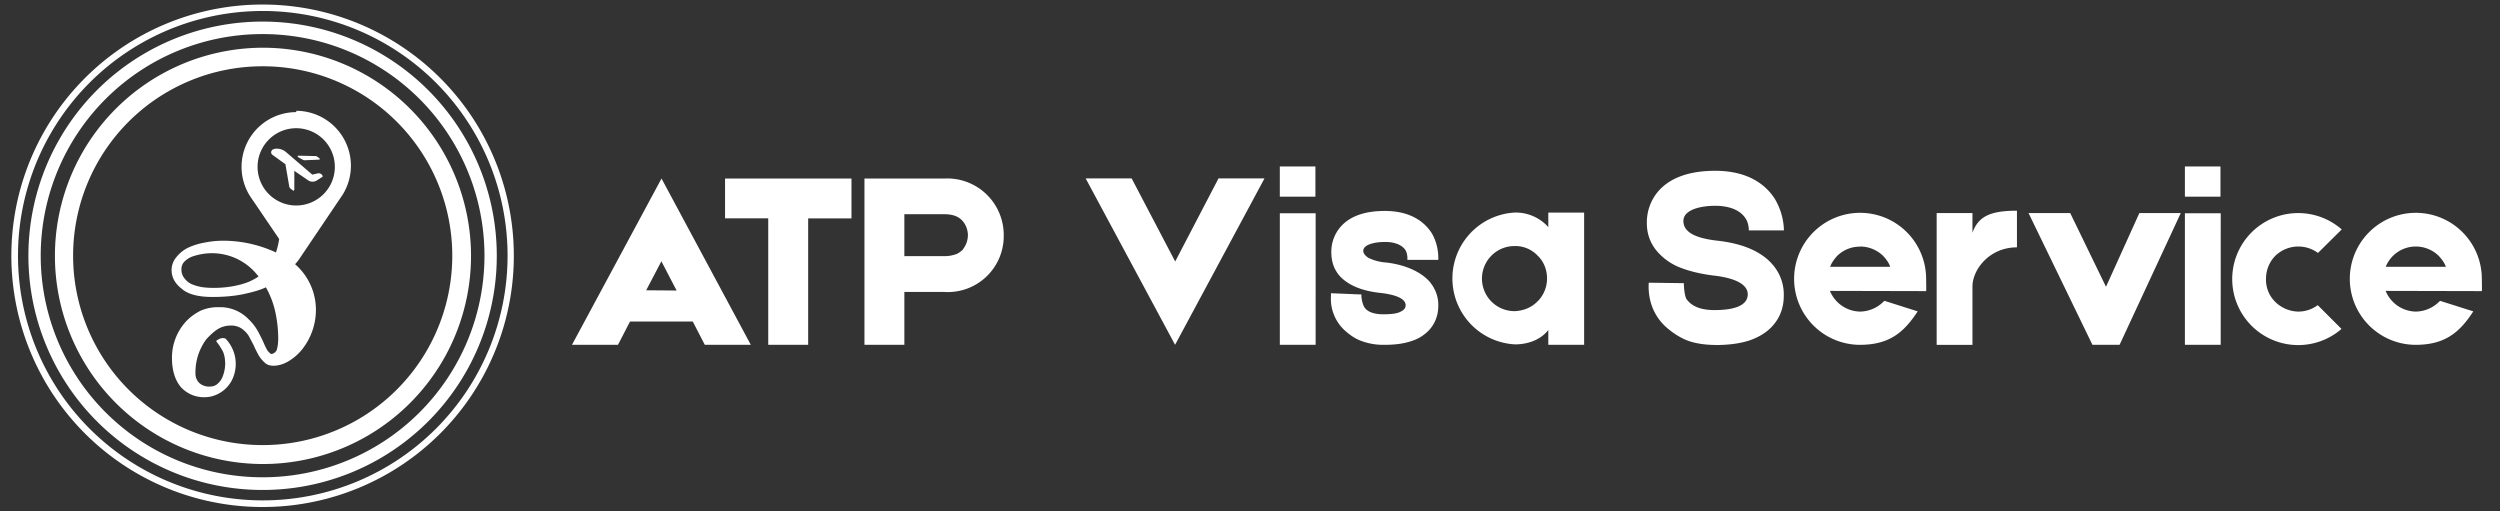
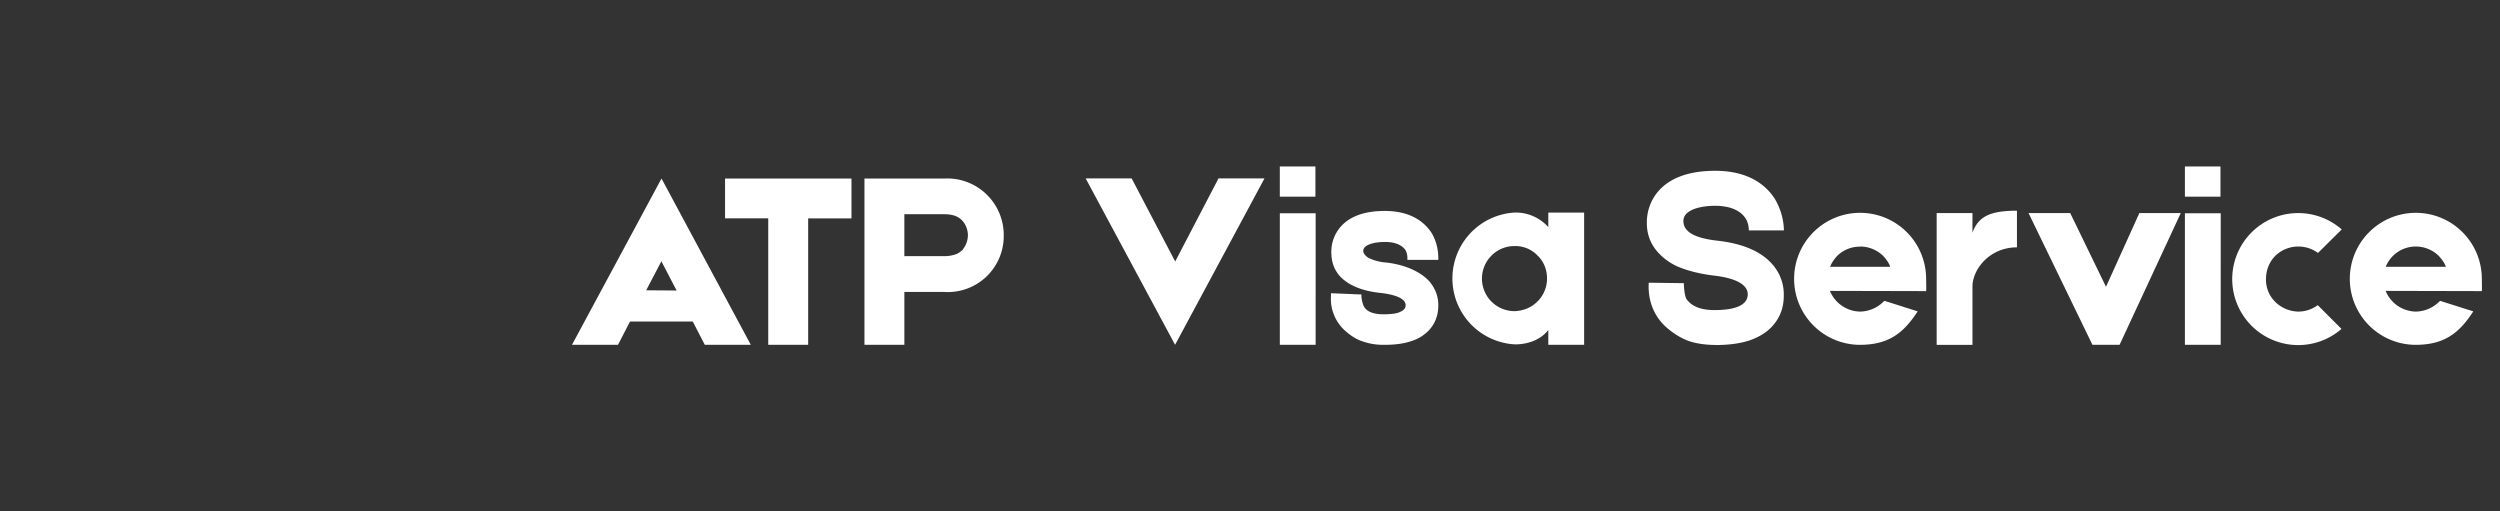
<svg xmlns="http://www.w3.org/2000/svg" xml:space="preserve" version="1.1" viewBox="0 0 132 27">
  <rect x="0" y="0" width="132" height="27" fill="#333333" stroke="none" />
-   <path d="M13.86.24A13.26 13.26 0 0 0 .6 13.5a13.26 13.26 0 0 0 13.27 13.27A13.26 13.26 0 0 0 27.13 13.5 13.26 13.26 0 0 0 13.85.24Zm0 .34A12.92 12.92 0 0 1 26.8 13.51a12.92 12.92 0 0 1-12.92 12.91A12.92 12.92 0 0 1 .95 13.51 12.92 12.92 0 0 1 13.87.58Zm0 .56A12.36 12.36 0 0 0 1.5 13.51a12.36 12.36 0 0 0 12.37 12.36A12.36 12.36 0 0 0 26.23 13.5 12.36 12.36 0 0 0 13.87 1.14Zm0 .66a11.7 11.7 0 0 1 11.72 11.7 11.7 11.7 0 0 1-11.7 11.7A11.7 11.7 0 0 1 2.15 13.5a11.7 11.7 0 0 1 11.7-11.7zm0 .72A10.99 10.99 0 0 0 2.9 13.5a10.99 10.99 0 0 0 10.97 11 10.99 10.99 0 0 0 11-11 10.99 10.99 0 0 0-11-10.98Zm0 .98a10 10 0 0 1 10.02 10 10 10 0 0 1-10.02 10 10 10 0 0 1-10-10 10 10 0 0 1 10-10Z" fill="#fff" fill-opacity="1" />
-   <path d="M15.64 5.92a2.89 2.89 0 0 0-2.34 4.58l1.44 2.12a4 4 0 0 1-.17.71 6.63 6.63 0 0 0-2.77-.62c-.33 0-.66.03-1 .1a3.47 3.47 0 0 0-.87.27 1.82 1.82 0 0 0-.62.5 1.05 1.05 0 0 0-.25.67c0 .4.18.72.54 1 .34.3.9.43 1.63.43.6 0 1.13-.05 1.58-.14.46-.1.87-.2 1.23-.37.23.41.4.85.5 1.32.1.46.15.94.15 1.4 0 .23-.03.42-.08.6-.06.1-.16.2-.3.2a.82.82 0 0 1-.2-.2 4.98 4.98 0 0 1-.22-.46 9.18 9.18 0 0 0-.3-.59 2.69 2.69 0 0 0-.47-.59 2.08 2.08 0 0 0-1.56-.63 2.25 2.25 0 0 0-1 .2c-.3.16-.56.35-.78.6a2.82 2.82 0 0 0-.7 1.87c0 .68.17 1.21.49 1.57a1.63 1.63 0 0 0 1.28.51c.2 0 .4-.05.6-.14a1.67 1.67 0 0 0 .86-.9 1.93 1.93 0 0 0-.41-2.06l-.12-.02a.44.44 0 0 0-.24.07c-.08.03-.12.07-.12.11a2.76 2.76 0 0 1 .3.44c.11.17.17.43.17.76a1.96 1.96 0 0 1-.17.74 1 1 0 0 1-.25.31.58.58 0 0 1-.38.13.77.77 0 0 1-.57-.19.7.7 0 0 1-.2-.53 2.94 2.94 0 0 1 .56-1.76c.18-.2.37-.39.6-.54a1.27 1.27 0 0 1 .68-.2 1 1 0 0 1 .57.14 1.38 1.38 0 0 1 .4.4l.27.51c.08.2.17.35.25.51a1.74 1.74 0 0 0 .33.4c.11.11.27.16.46.16.26 0 .53-.08.8-.24a2.68 2.68 0 0 0 .71-.62 3.35 3.35 0 0 0 .73-2.1 3.19 3.19 0 0 0-1.1-2.4 4.32 4.32 0 0 0 .17-.2l2.24-3.32.12-.18a2.9 2.9 0 0 0-2.46-4.4Zm0 .85a2.04 2.04 0 0 1 0 4.08 2.04 2.04 0 0 1 0-4.08zm-1.03 1.08c-.05 0-.1 0-.17.03a.17.17 0 0 0-.1.25l.05.05.68.49.2 1.16c0 .05.03.09.06.12l.13.1c.03.04.08 0 .08-.03v-1l.7.48c.15.12.35.12.5.02l.28-.18c.02-.01.03-.05 0-.08L17 9.23a.22.22 0 0 0-.2-.08l-.31.07-1.4-1.2a.74.74 0 0 0-.5-.17zm1.15.37a.04.04 0 0 0-.03.07l.23.13a.22.22 0 0 0 .15.04l.73-.03a.04.04 0 0 0 .01-.08l-.1-.08a.18.18 0 0 0-.1-.03zm-4.63 5.15a3.07 3.07 0 0 1 2.52 1.23c-.16.11-.35.21-.54.29a4.25 4.25 0 0 1-.6.18 5.58 5.58 0 0 1-1.18.13 4.8 4.8 0 0 1-.6-.03 2.5 2.5 0 0 1-.57-.15.94.94 0 0 1-.4-.3.72.72 0 0 1-.18-.5c0-.16.05-.3.16-.41a1.17 1.17 0 0 1 .4-.26 3.25 3.25 0 0 1 .98-.18z" fill="#fff" fill-opacity="1" />
  <path d="M37.214 18.207h2.429l-4.715-8.781-4.728 8.781h2.429l.636-1.23h3.313zm-3.096-2.88.803-1.532.804 1.545zm10.84-3.794V9.426h-6.675v2.101h2.28v6.68h2.108v-6.674zm4.9-2.107h-4.215v8.781h2.107v-2.793h2.083a2.954 2.954 0 0 0 3.164-2.99 2.985 2.985 0 0 0-3.14-2.998Zm.988 3.745c-.092.093-.185.16-.309.229a1.78 1.78 0 0 1-.704.123H47.75v-2.212h2.108c.432 0 .741.105.964.352.204.229.284.538.284.754a1.236 1.236 0 0 1-.26.742zm11.204 5.024 4.715-8.775h-2.428l-2.287 4.387-2.299-4.387h-2.428l4.715 8.775v.012l.012-.012v.012zm7.404-9.406h-1.88v1.595h1.88zm.012 2.472h-1.891v6.946h1.89zm3.627 6.946c.563 0 1.039-.061 1.446-.204a2.126 2.126 0 0 0 .946-.605c.457-.525.457-1.094.457-1.31 0-.433-.16-.865-.476-1.236-.457-.495-1.236-.865-2.255-.989a2.595 2.595 0 0 1-.958-.247c-.185-.124-.272-.247-.272-.37 0-.322.569-.47 1.137-.47.494-.007.878.142 1.07.401.104.142.123.359.123.433v.11h1.631v-.123c0-.074 0-.741-.37-1.322-.347-.52-1.051-1.137-2.454-1.137-1.069 0-1.854.284-2.336.84a1.996 1.996 0 0 0-.488 1.323c0 .488.124.902.439 1.267.228.247.525.45.89.599.37.154.822.26 1.36.309.45.062 1.235.21 1.235.643 0 .086-.03.222-.247.327-.185.111-.507.148-.927.148-.494 0-.853-.123-1.014-.389-.123-.216-.148-.556-.148-.556v-.105h-.123l-1.484-.062v.155a2.262 2.262 0 0 0 .723 1.804c.297.266.563.445.866.556a3.337 3.337 0 0 0 1.23.21zm8.658-6.983v.767a2.305 2.305 0 0 0-1.792-.767 3.485 3.485 0 0 0 .037 6.959c.637 0 1.335-.217 1.755-.76v.784h1.891v-6.983Zm-.568 4.685c-.31.327-.742.5-1.2.519a1.718 1.718 0 0 1-1.223-2.942 1.705 1.705 0 0 1 1.211-.494c.445-.013.878.16 1.2.488.34.321.512.754.512 1.217a1.7 1.7 0 0 1-.494 1.212zm9.343 2.31c.742 0 1.36-.08 1.873-.253.5-.179.908-.432 1.205-.772.58-.649.58-1.36.58-1.65a2.39 2.39 0 0 0-.593-1.576c-.593-.692-1.582-1.112-2.916-1.26-1.205-.137-1.792-.47-1.792-1.039 0-.593.896-.803 1.68-.803.76 0 1.298.235 1.57.618.216.278.204.68.204.68h1.854a3.399 3.399 0 0 0-.494-1.687c-.433-.662-1.323-1.459-3.134-1.459-1.378 0-2.379.37-2.997 1.07a2.527 2.527 0 0 0-.612 1.699c0 .6.204 1.124.618 1.57a3.09 3.09 0 0 0 1.113.76c.494.197 1.094.345 1.792.432 1.112.124 1.804.457 1.804.989 0 .519-.543.834-1.755.834-.735 0-1.236-.204-1.501-.618-.118-.309-.118-.816-.118-.816v.013l-1.854-.025c0 .124-.136 1.378.896 2.324.316.284.68.537 1.113.716.445.173.988.248 1.557.248zm11.173-3.51a3.485 3.485 0 1 0-3.46 3.498c1.514-.012 2.286-.649 3.015-1.767l-1.755-.556-.062.055a1.8 1.8 0 0 1-1.21.513 1.755 1.755 0 0 1-1.607-1.093l5.08.012c.012-.093 0-.569 0-.661zm-3.485-1.693c.457 0 .89.18 1.217.495.16.173.297.358.371.575h-3.17c.08-.217.216-.402.364-.569a1.704 1.704 0 0 1 1.218-.494zm5.932-.729V11.25h-1.89v6.958h1.89V15.13c0-.896.89-2.07 2.349-2.07v-1.935c-1.403 0-2.04.297-2.349 1.162zm8.813-1.038-1.762 3.893-1.89-3.893h-2.2l3.374 6.958h1.433l3.232-6.958zm4.282-2.46h-1.878v1.595h1.878zm.013 2.472h-1.891v6.946h1.89zm5.123 4.851a1.73 1.73 0 0 1-1.026.34 1.78 1.78 0 0 1-1.218-.513 1.638 1.638 0 0 1-.488-1.217c0-.457.173-.89.494-1.217a1.749 1.749 0 0 1 2.25-.149l1.254-1.242a3.485 3.485 0 1 0-.012 5.253zm8.663-1.402a3.485 3.485 0 1 0-3.46 3.497c1.514-.012 2.286-.649 3.01-1.767l-1.756-.556-.055.055a1.8 1.8 0 0 1-1.211.513 1.755 1.755 0 0 1-1.607-1.093l5.08.012c.012-.093 0-.569 0-.661zm-3.491-1.694c.463 0 .896.18 1.217.495.161.173.297.358.377.575h-3.176a1.706 1.706 0 0 1 1.582-1.07z" fill="#fff" fill-opacity="1" aria-label="ATP Visa Service" font-family="Etna" font-size="21.87" style="-inkscape-font-specification:&quot;Etna, Normal&quot;" />
</svg>